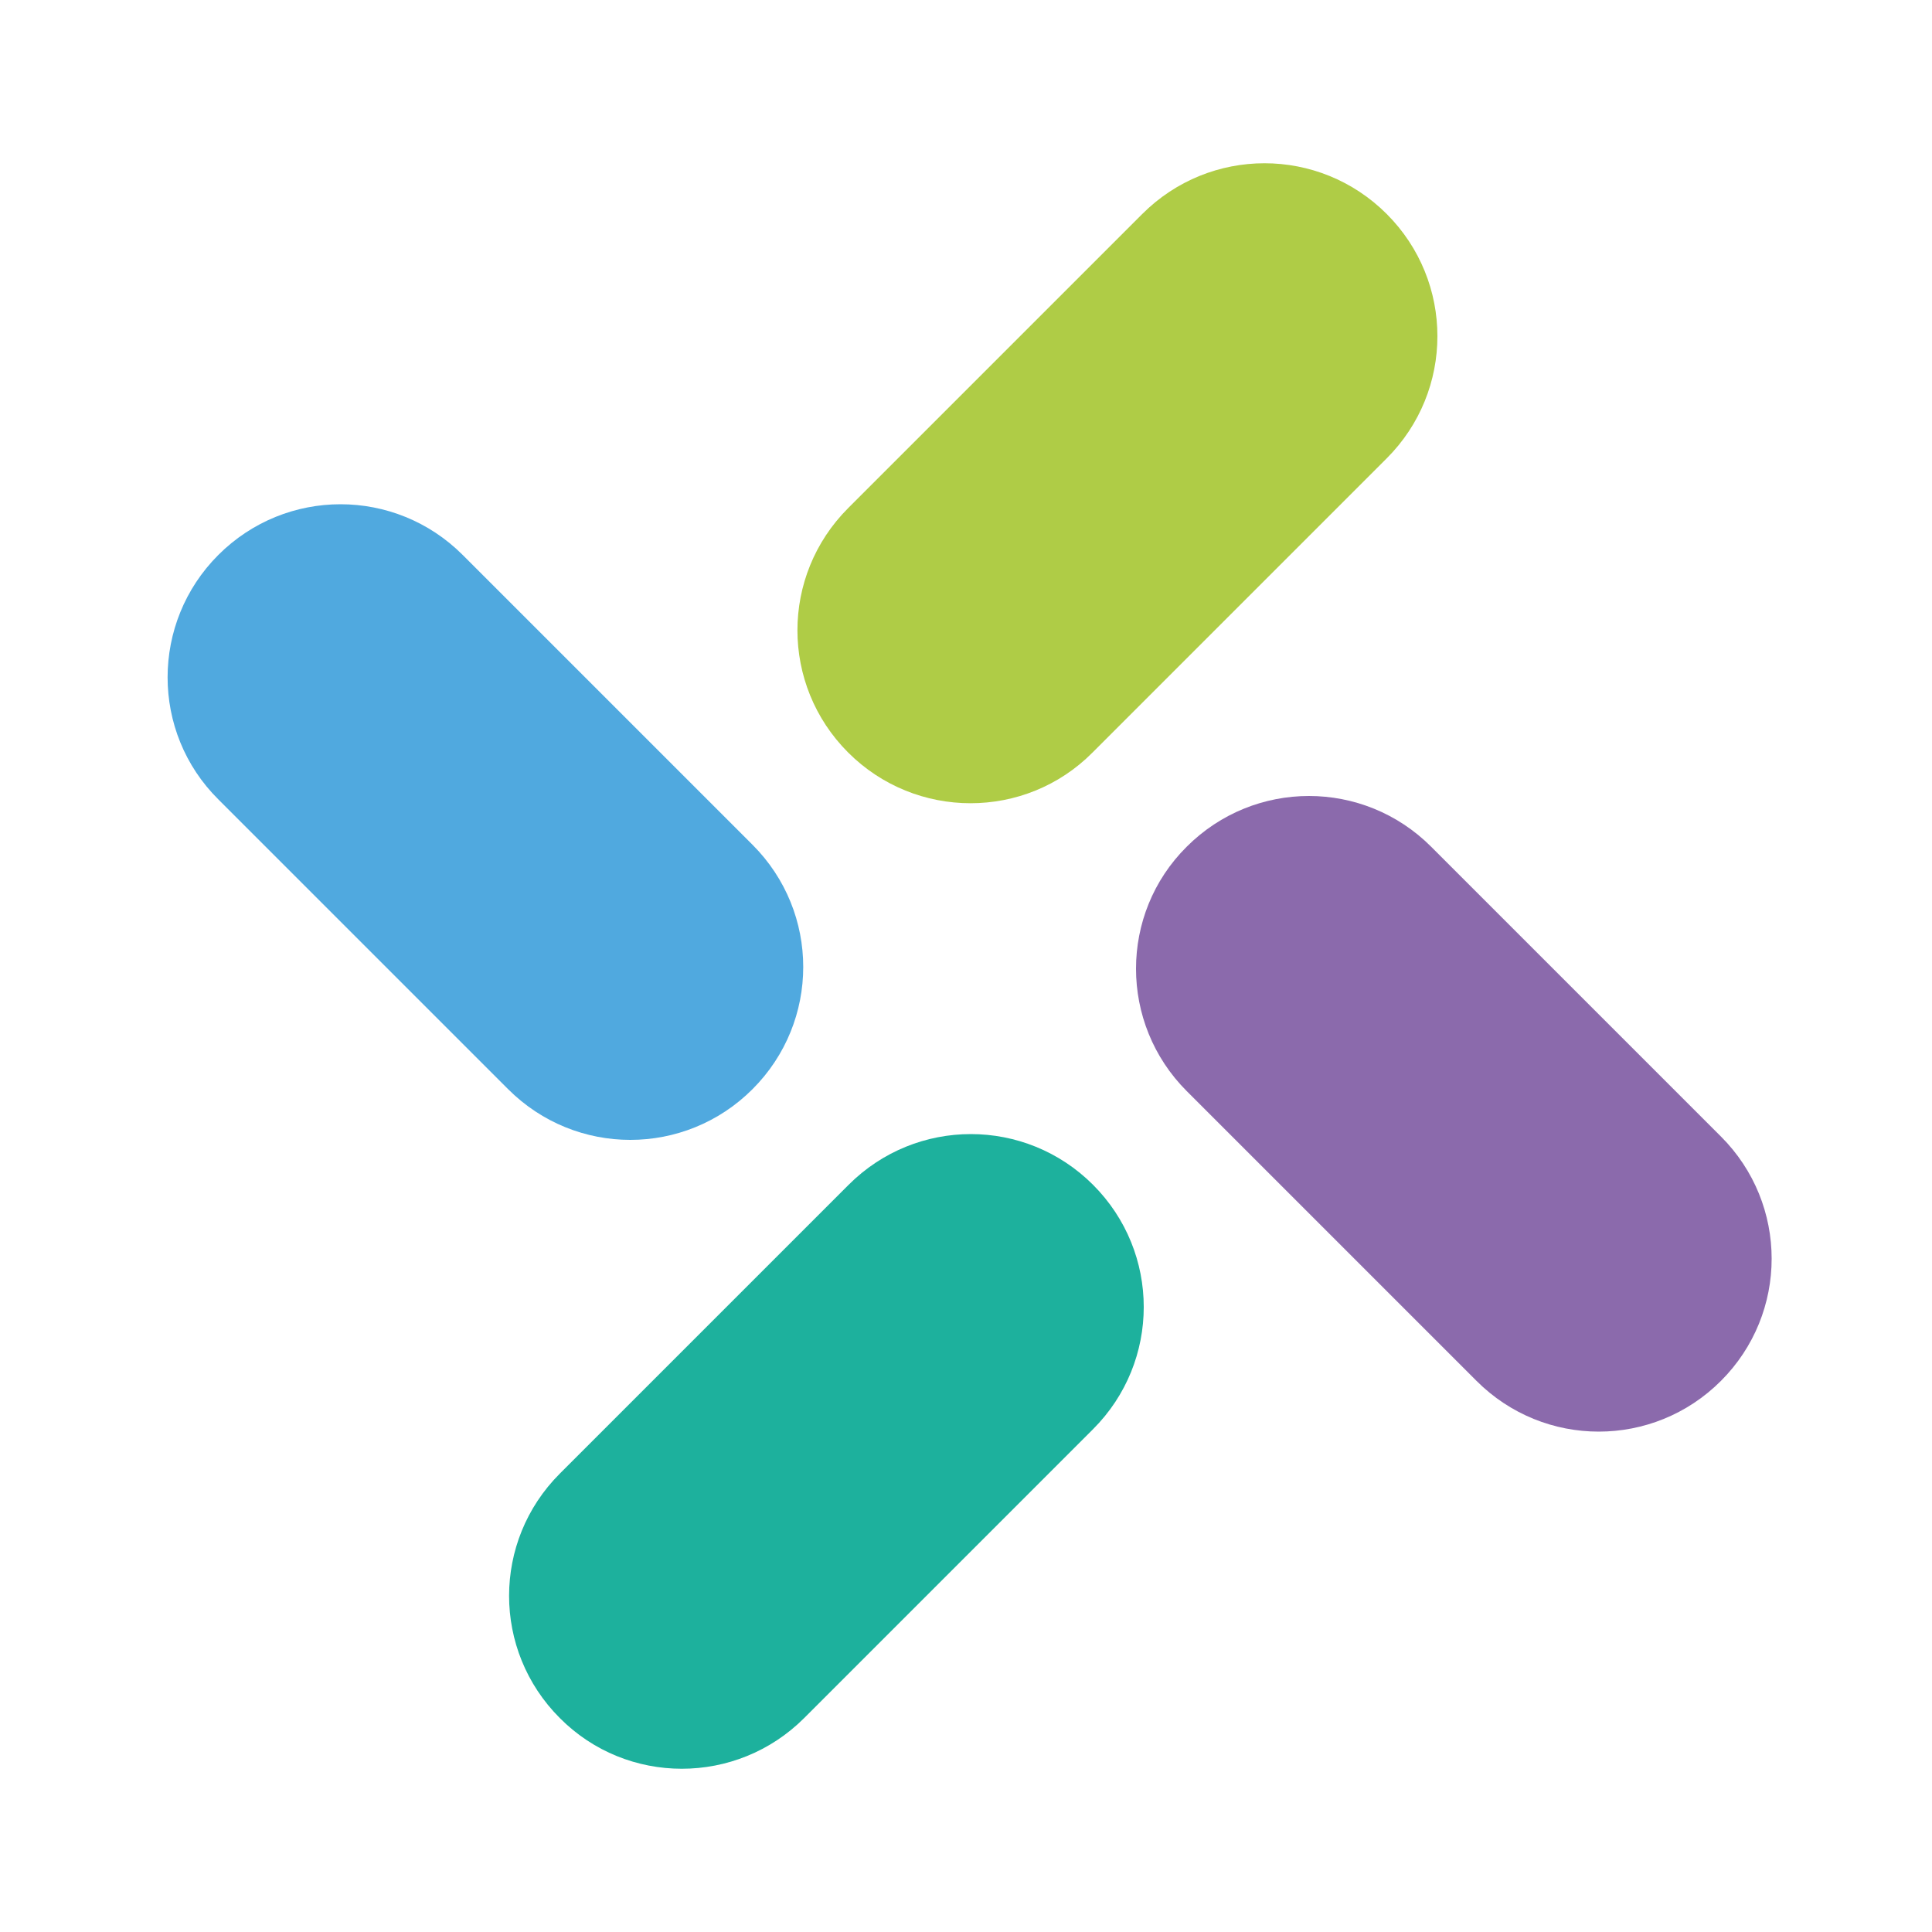
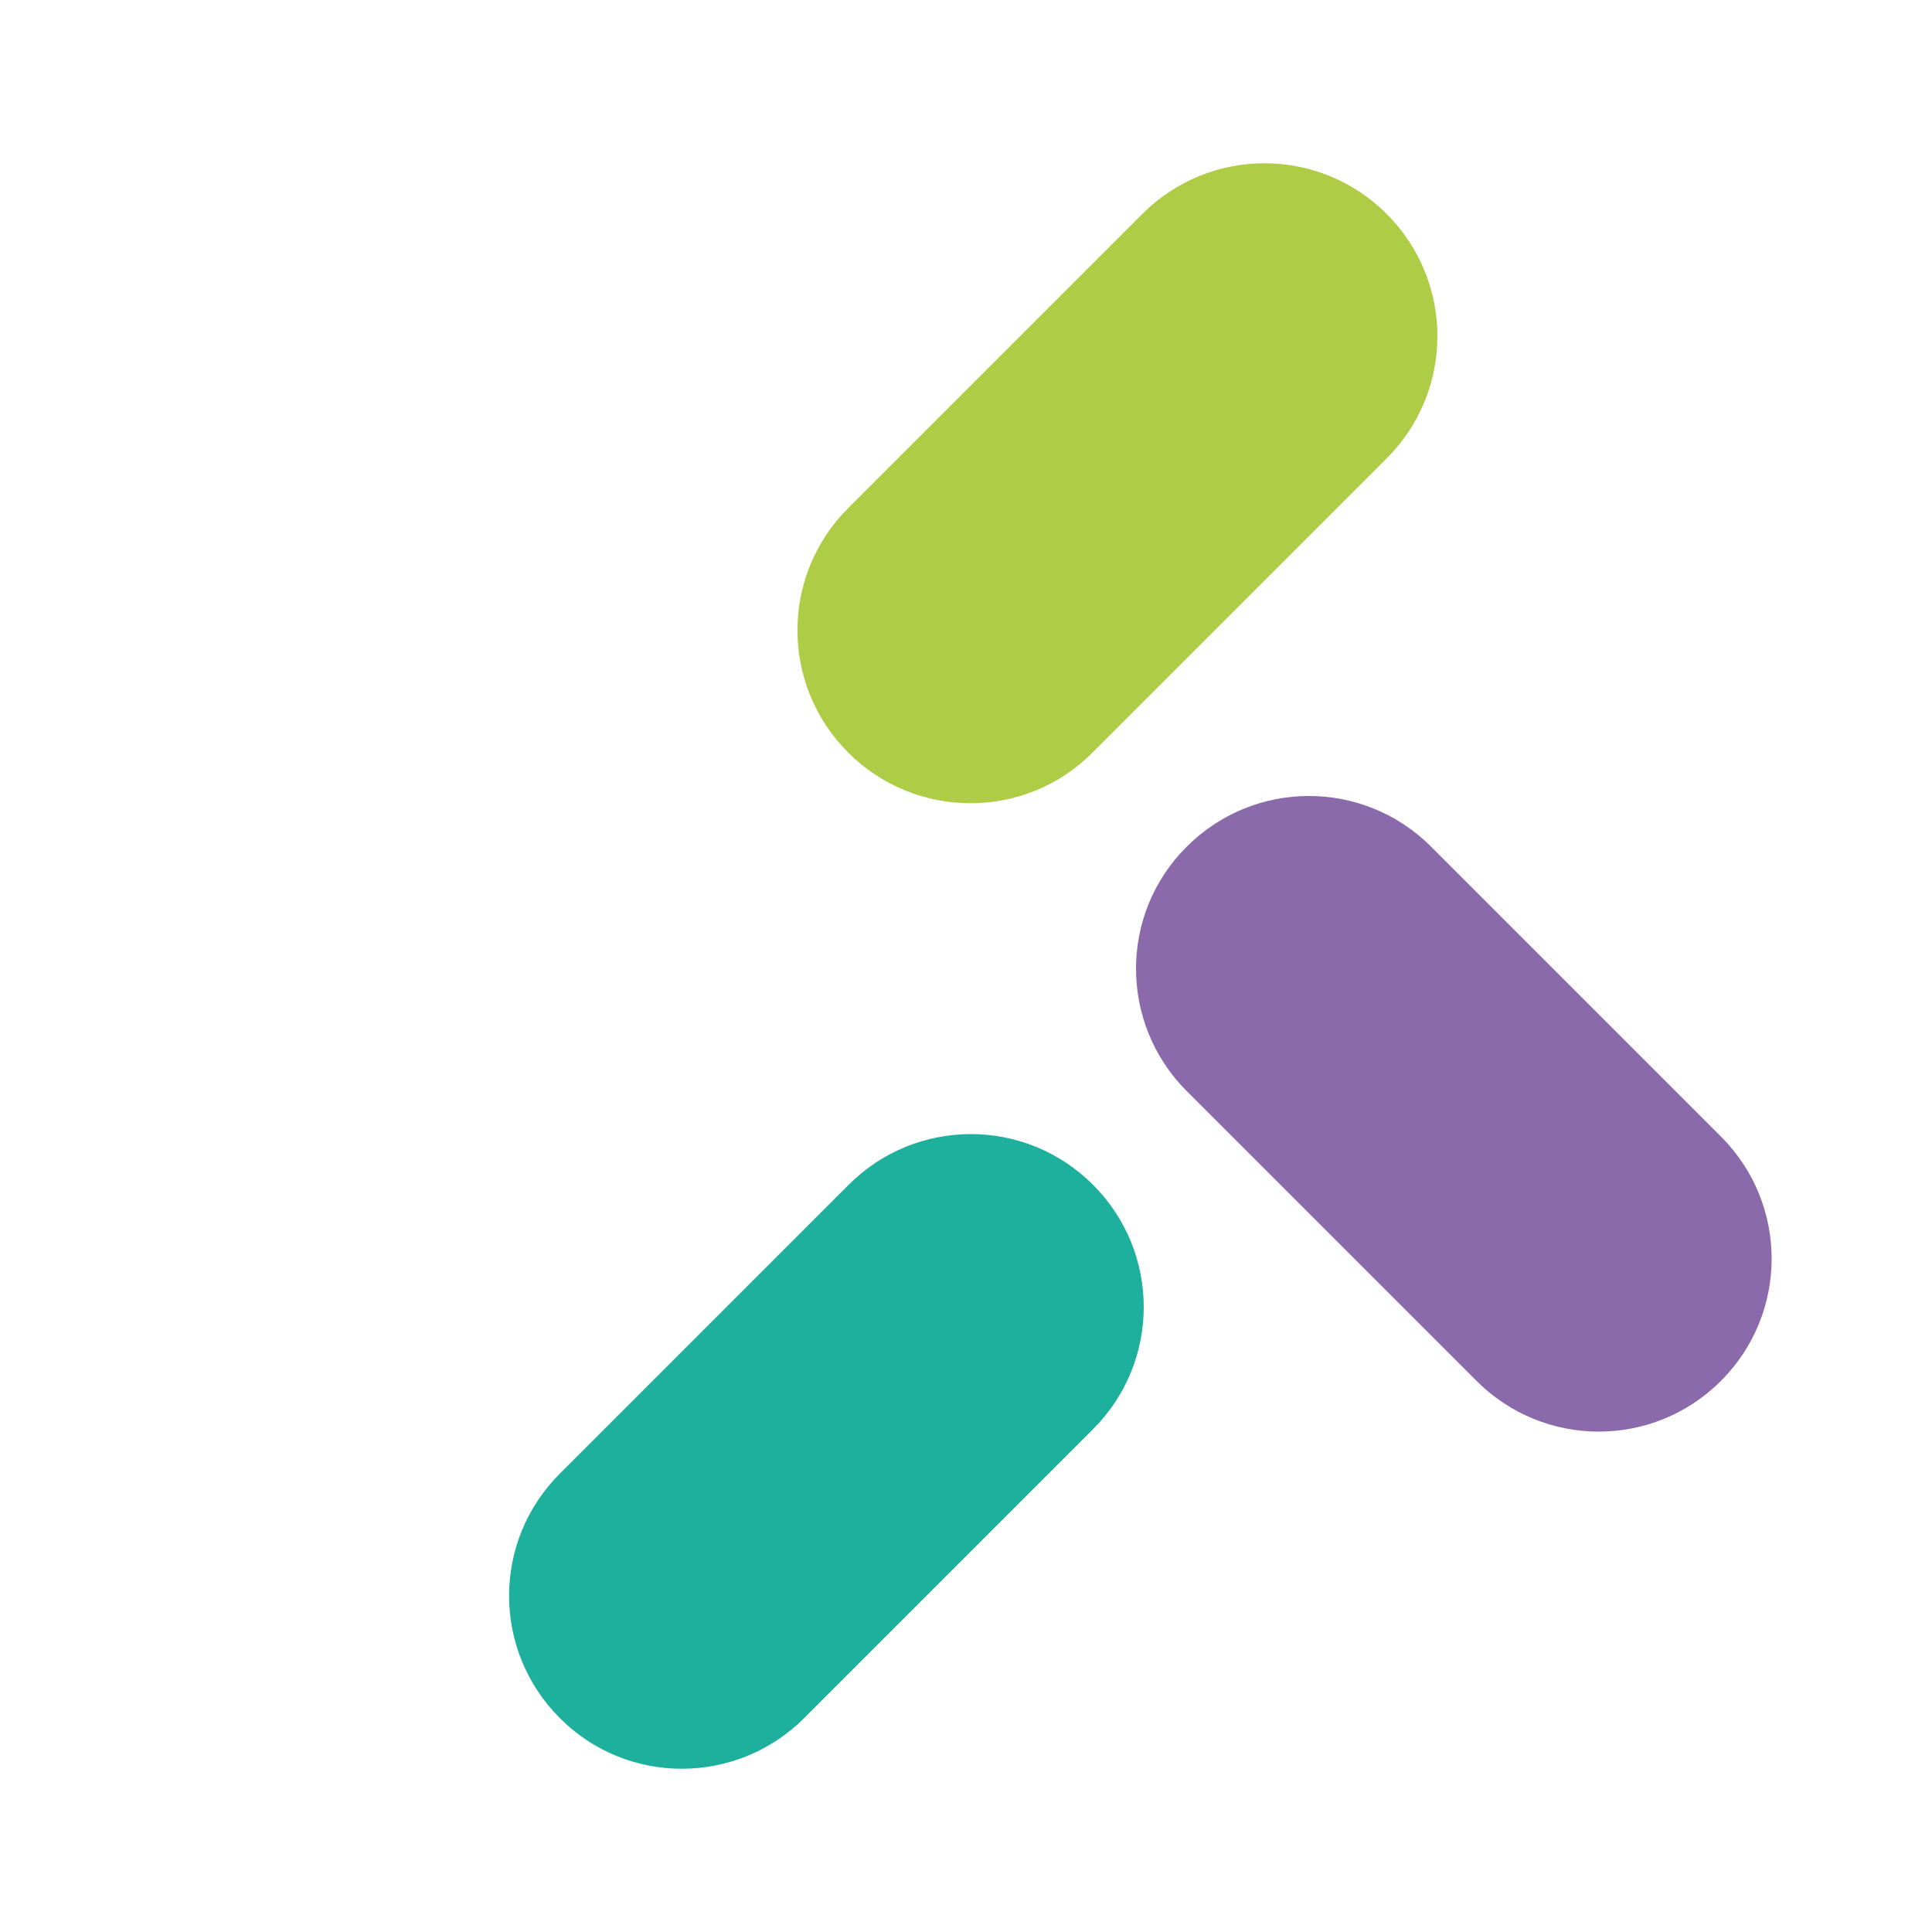
<svg xmlns="http://www.w3.org/2000/svg" version="1.1" id="Calque_1" x="0px" y="0px" viewBox="0 0 400 400" style="enable-background:new 0 0 400 400;" xml:space="preserve">
  <style type="text/css">
	.st0{fill:#1DB19D;}
	.st1{fill:#50A9DF;}
	.st2{fill:#8B6AAC;}
	.st3{fill:#AFCC46;}
</style>
  <path class="st0" d="M115.9,355.7L115.9,355.7c-14-14-14-36.6,0-50.6l59.8-59.8c14-14,36.6-14,50.6,0l0,0c14,14,14,36.6,0,50.6  l-59.8,59.8C152.5,369.7,129.8,369.7,115.9,355.7z" />
-   <path class="st1" d="M45.2,114.9L45.2,114.9c14-14,36.6-14,50.6,0l60,60c14,14,14,36.6,0,50.6l0,0c-14,14-36.6,14-50.6,0l-60-60  C31.2,151.6,31.2,128.9,45.2,114.9z" />
  <path class="st2" d="M245.7,175.3L245.7,175.3c14-14,36.6-14,50.6,0l60,60c14,14,14,36.6,0,50.6l0,0c-14,14-36.6,14-50.6,0l-60-60  C231.7,211.9,231.7,189.2,245.7,175.3z" />
  <path class="st3" d="M175.6,155.8L175.6,155.8c-14-14-14-36.6,0-50.6l60.9-60.9c14-14,36.6-14,50.6,0l0,0c14,14,14,36.6,0,50.6  l-60.9,60.9C212.3,169.8,189.6,169.8,175.6,155.8z" />
</svg>